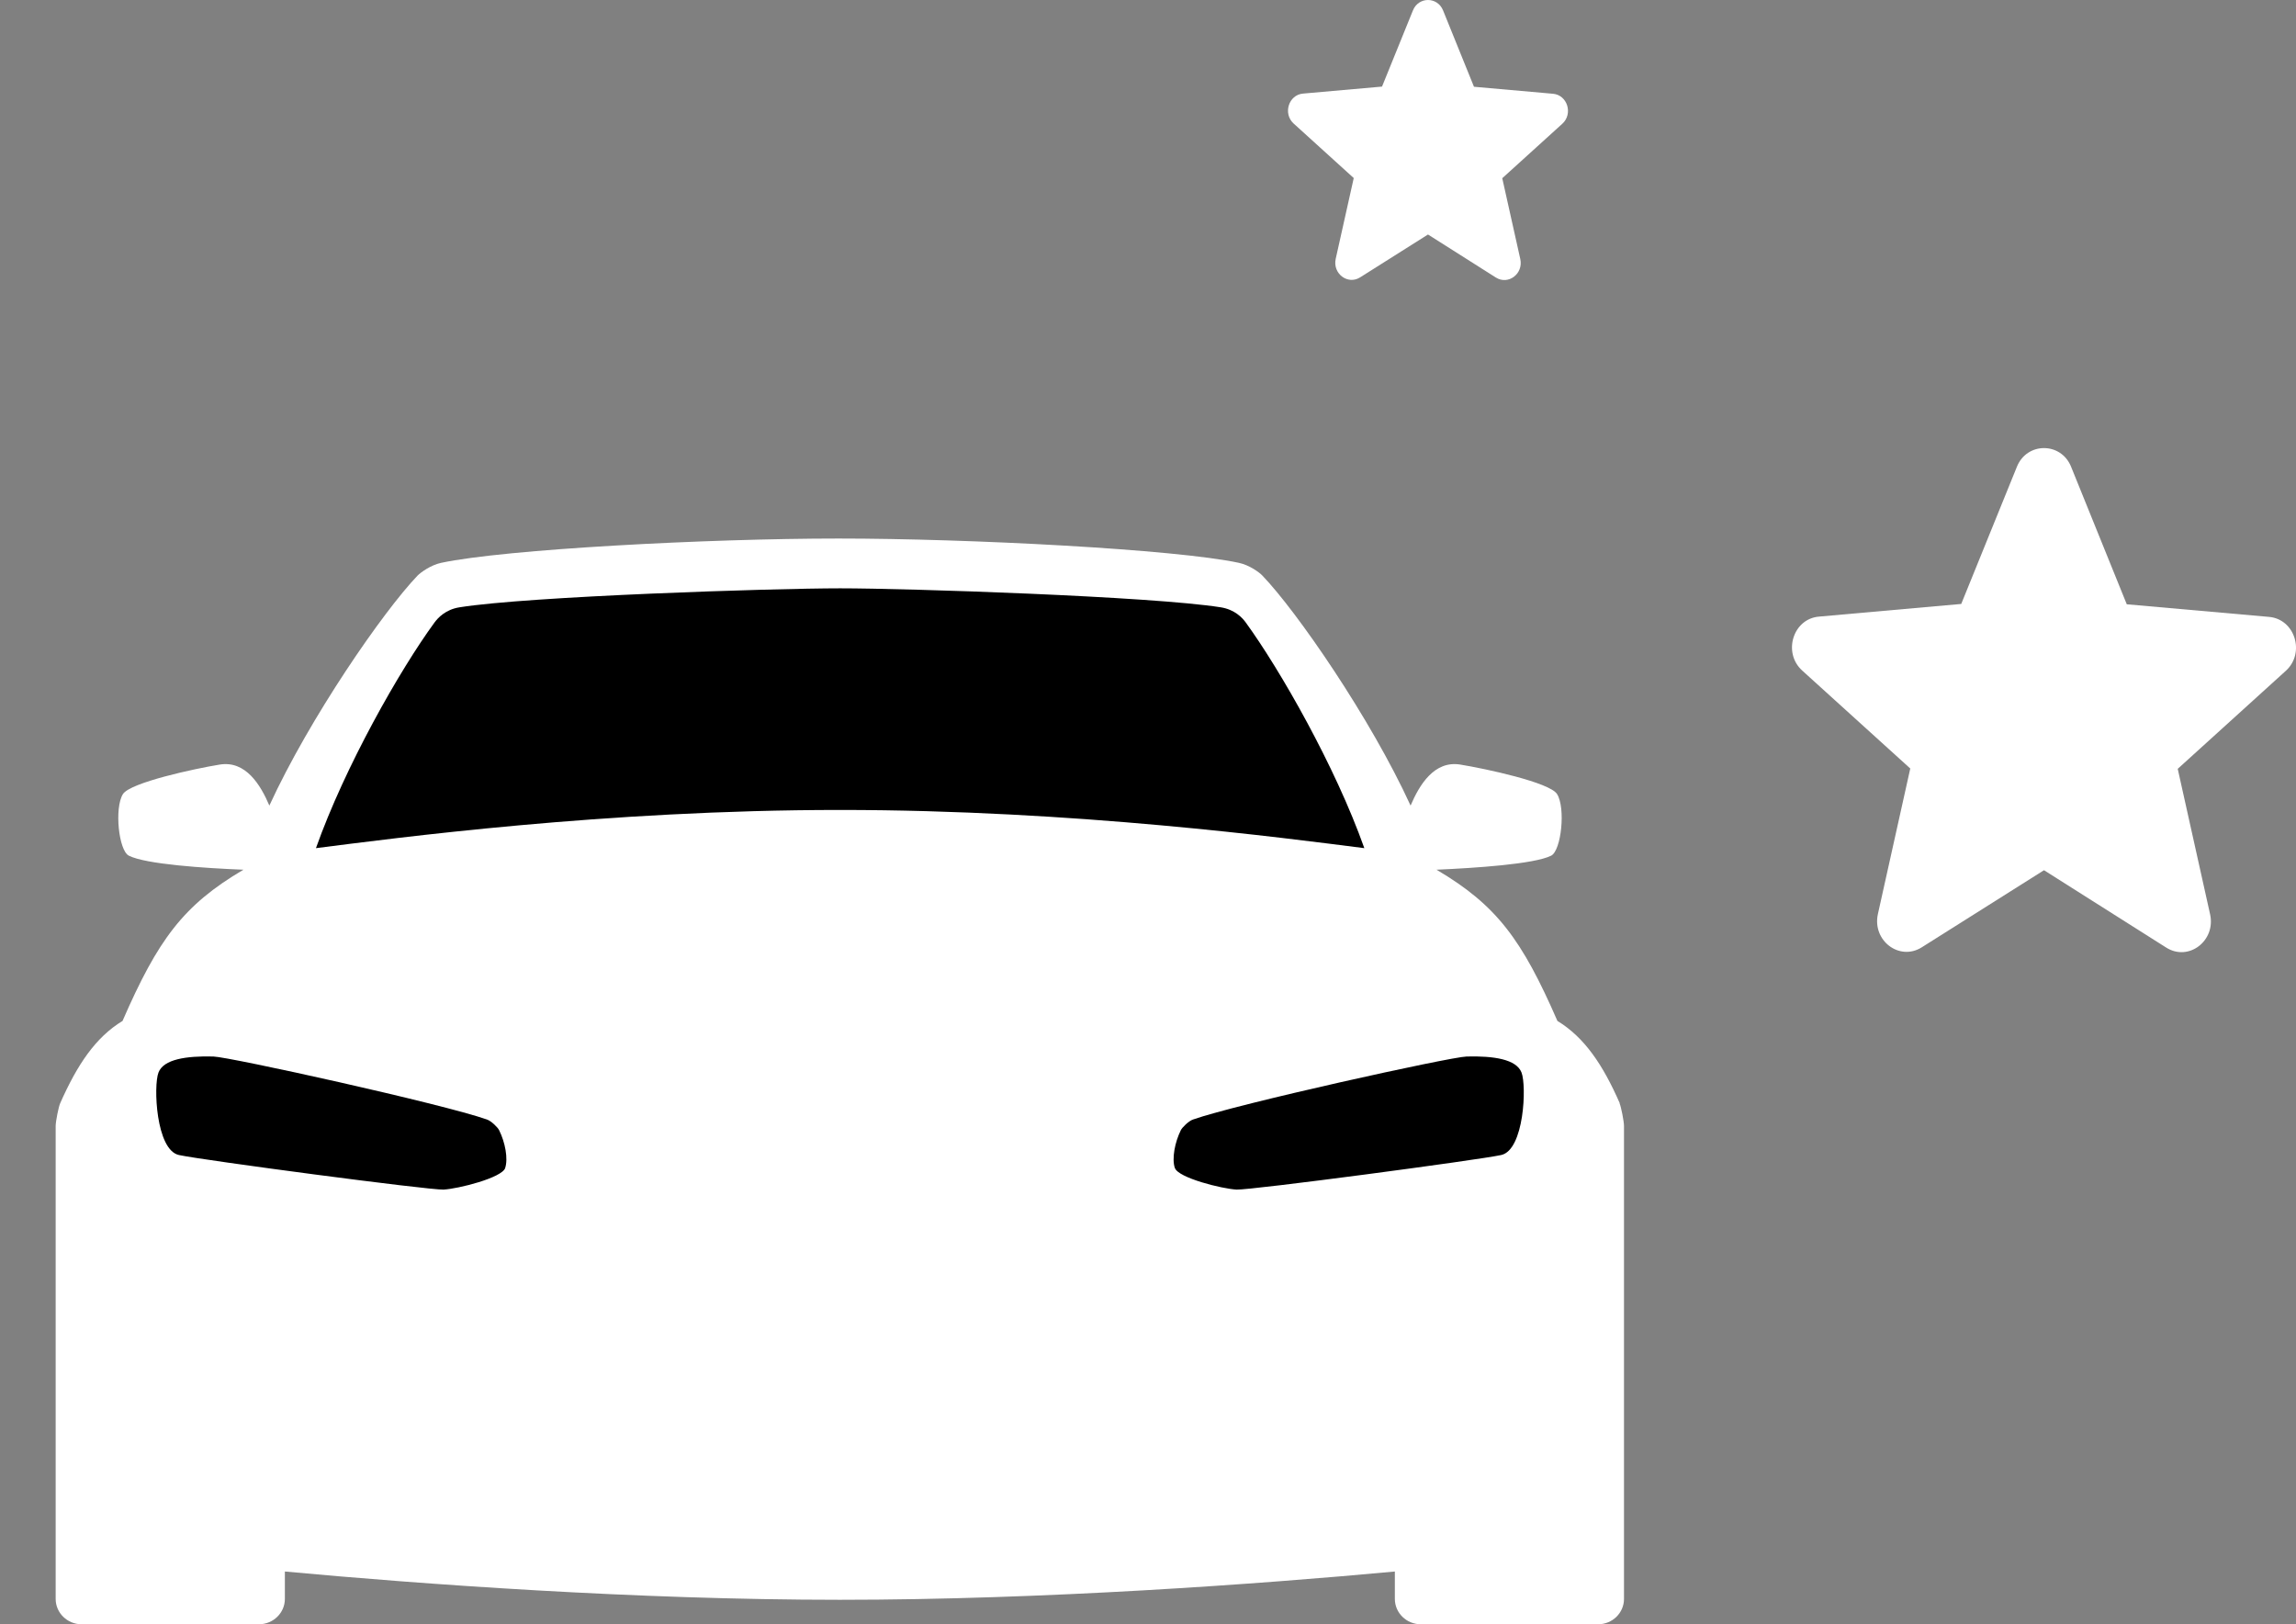
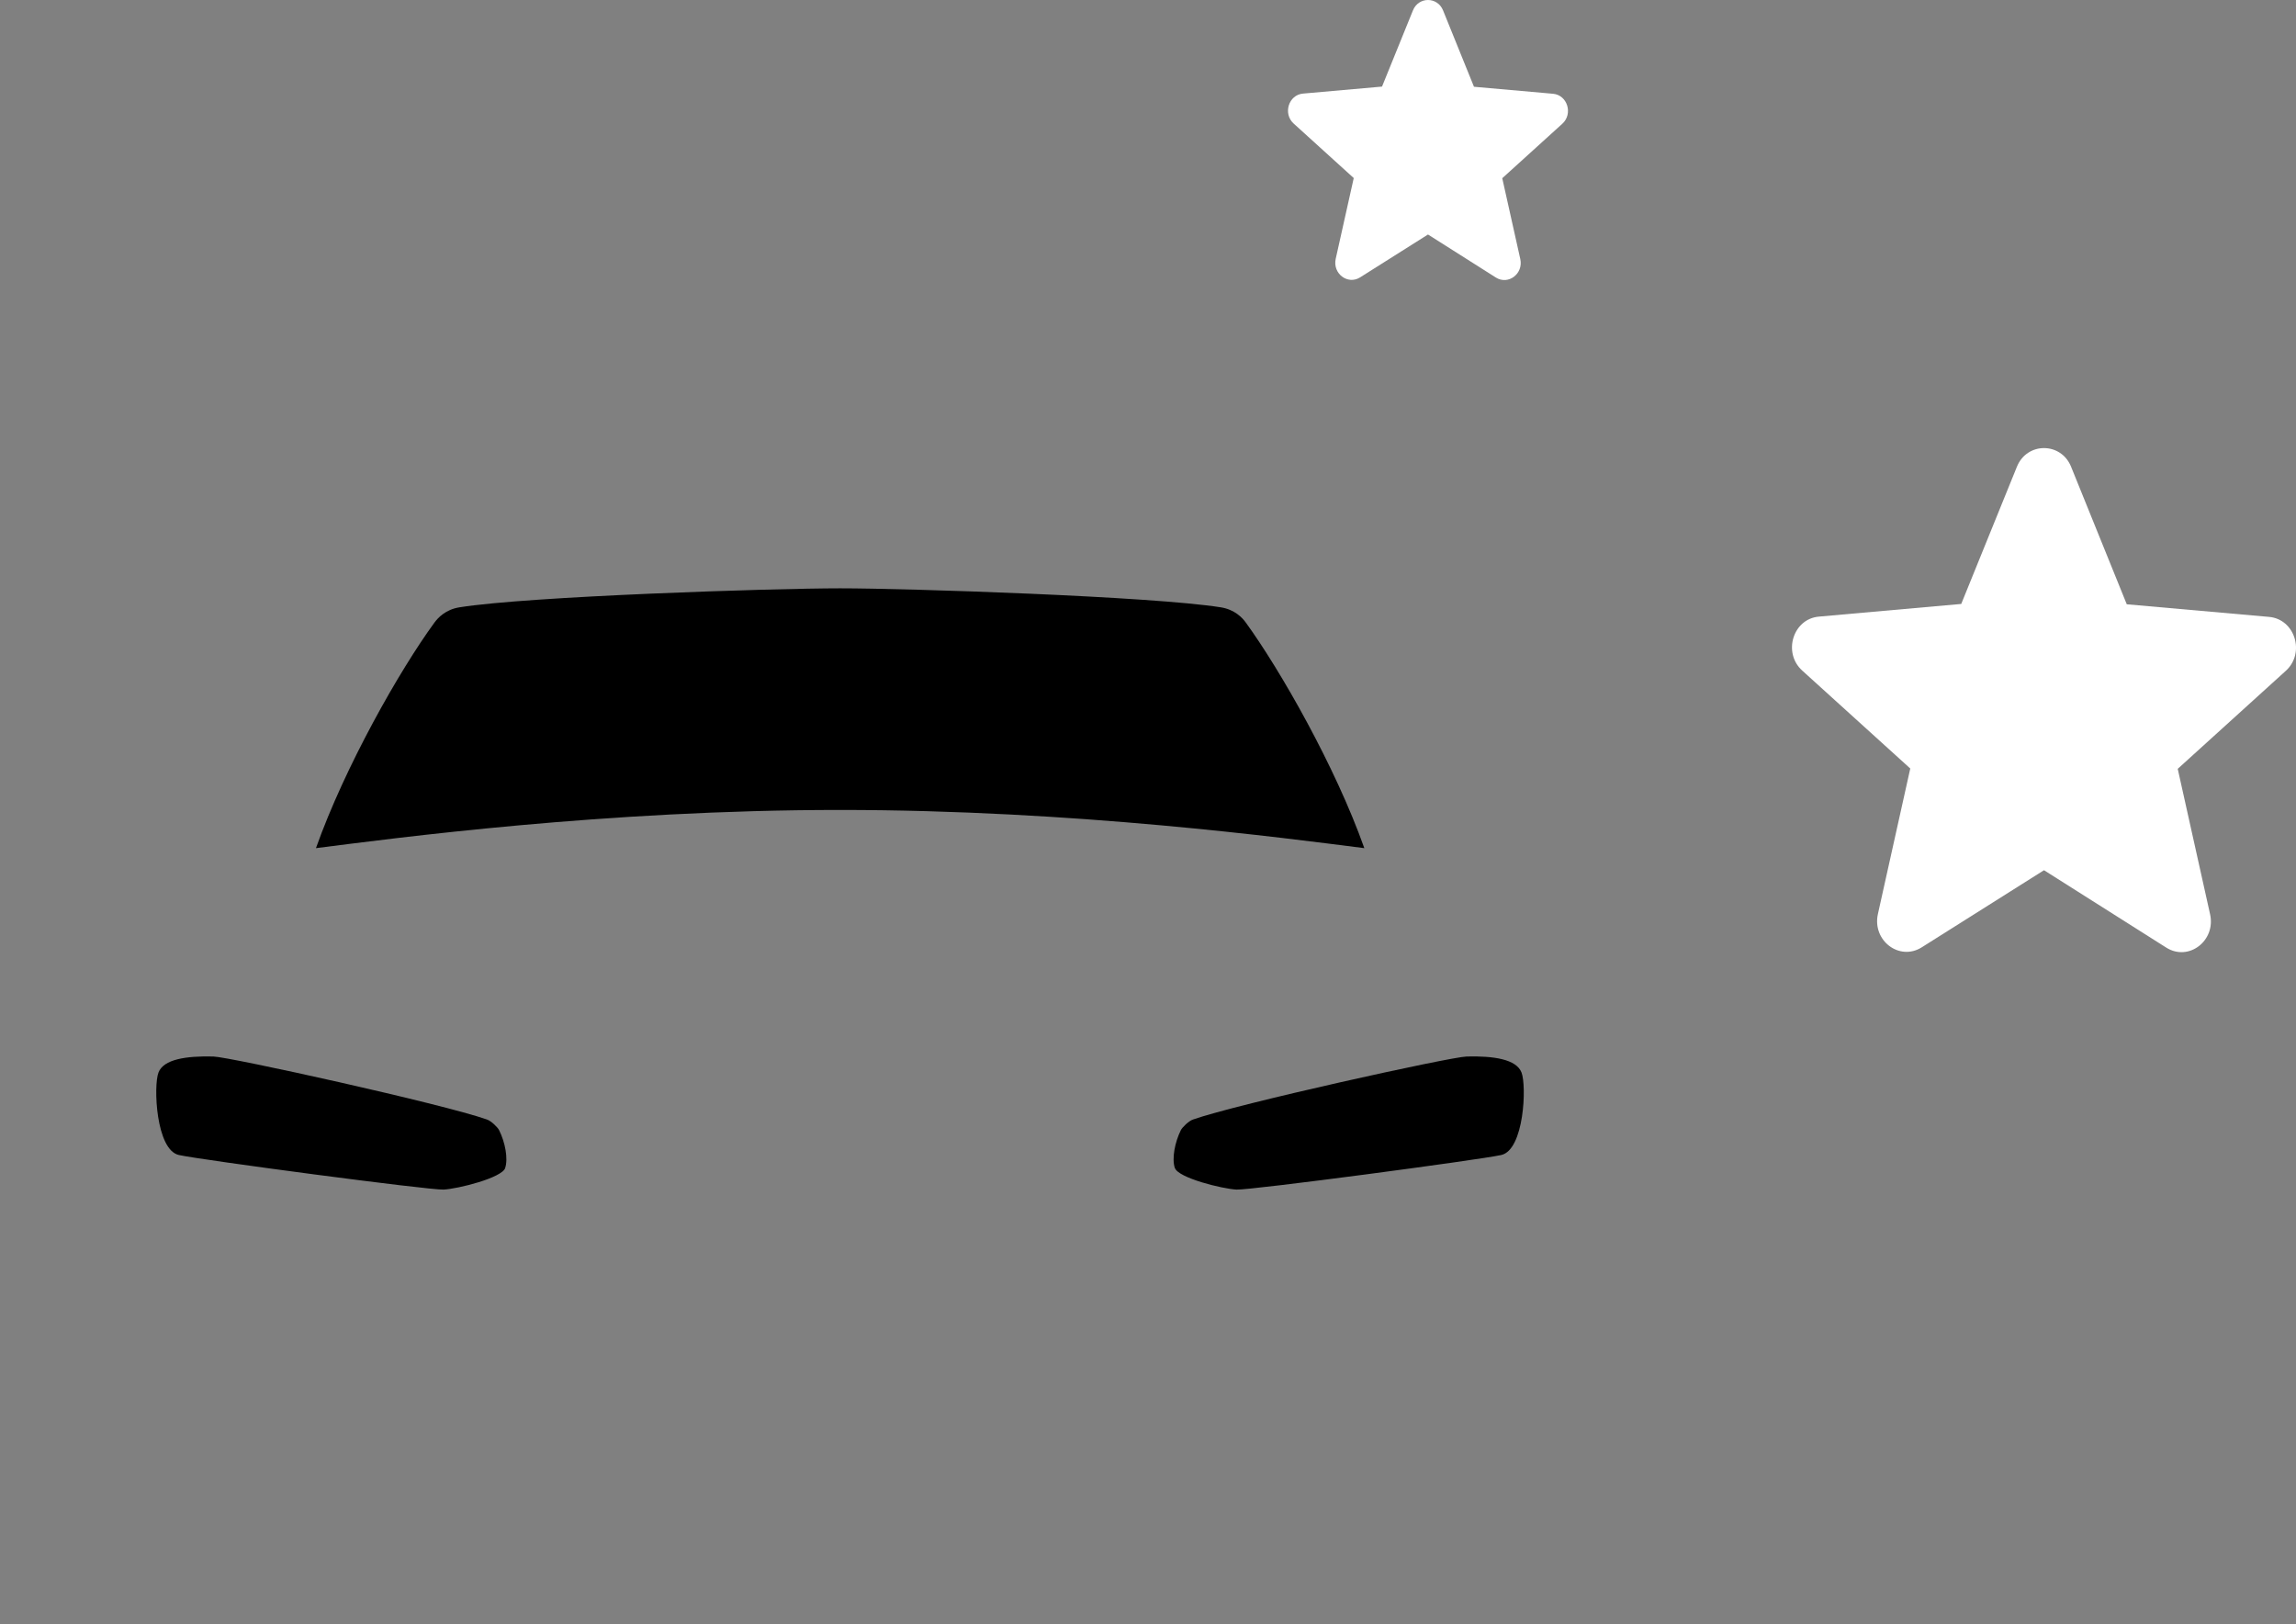
<svg xmlns="http://www.w3.org/2000/svg" width="41" height="29" viewBox="0 0 41 29" fill="none">
  <rect x="0" y="0" width="41" height="29" fill="#808080" stroke="none" />
  <path d="M25.5 4.187L26.712 4.955C26.934 5.095 27.206 4.887 27.148 4.625L26.826 3.182L27.899 2.209C28.094 2.032 27.989 1.696 27.732 1.674L26.321 1.549L25.769 0.186C25.669 -0.062 25.331 -0.062 25.231 0.186L24.679 1.546L23.268 1.671C23.011 1.693 22.906 2.029 23.101 2.206L24.174 3.179L23.852 4.621C23.794 4.884 24.066 5.092 24.288 4.952L25.5 4.187Z" fill="white" />
  <path d="M36.5 15.537L38.682 16.918C39.082 17.172 39.571 16.797 39.466 16.324L38.888 13.727L40.818 11.977C41.17 11.658 40.981 11.053 40.518 11.014L37.978 10.789L36.984 8.334C36.805 7.889 36.195 7.889 36.016 8.334L35.022 10.783L32.482 11.009C32.019 11.047 31.83 11.652 32.182 11.972L34.112 13.721L33.534 16.319C33.429 16.792 33.918 17.166 34.318 16.913L36.5 15.537Z" fill="white" />
-   <path d="M28.925 19.699C28.622 19.008 28.293 18.521 27.811 18.228C27.179 16.778 26.727 16.161 25.652 15.528C26.337 15.498 27.398 15.429 27.7 15.277C27.88 15.184 27.96 14.427 27.805 14.178C27.677 13.97 26.522 13.723 26.077 13.651C25.611 13.575 25.346 14.014 25.189 14.383C24.474 12.822 23.157 10.915 22.541 10.275C22.486 10.217 22.308 10.088 22.123 10.049C20.987 9.806 17.305 9.615 14.972 9.615C12.639 9.615 9.017 9.806 7.878 10.049C7.693 10.088 7.513 10.22 7.458 10.275C6.842 10.917 5.527 12.822 4.81 14.383C4.653 14.014 4.388 13.575 3.923 13.651C3.478 13.723 2.325 13.972 2.195 14.178C2.04 14.427 2.119 15.184 2.3 15.277C2.601 15.431 3.662 15.501 4.347 15.528C3.272 16.161 2.82 16.778 2.188 18.228C1.706 18.521 1.38 19.008 1.074 19.699C1.047 19.759 0.994 20.02 0.994 20.105V28.547C0.994 28.797 1.202 29 1.457 29H4.623C4.879 29 5.087 28.797 5.087 28.547V28.058C7.499 28.282 11.348 28.563 14.997 28.563C18.647 28.563 22.498 28.282 24.908 28.058V28.547C24.908 28.797 25.116 29 25.371 29H28.537C28.793 29 29 28.797 29 28.547V20.105C29 20.02 28.948 19.759 28.921 19.699H28.925Z" fill="white" />
  <path d="M9.022 20.853C8.963 21.031 8.173 21.227 7.92 21.239C7.666 21.251 3.606 20.712 3.195 20.622C2.784 20.532 2.738 19.385 2.83 19.149C2.921 18.911 3.327 18.851 3.809 18.863C4.112 18.872 7.908 19.71 8.696 19.988C8.775 20.015 8.89 20.131 8.912 20.177C9.02 20.392 9.077 20.687 9.02 20.856L9.022 20.853Z" fill="black" />
  <path d="M20.98 20.853C21.039 21.031 21.829 21.227 22.082 21.239C22.335 21.251 26.396 20.712 26.807 20.622C27.218 20.532 27.263 19.385 27.17 19.149C27.078 18.911 26.672 18.851 26.191 18.863C25.887 18.872 22.091 19.71 21.304 19.988C21.224 20.015 21.11 20.131 21.087 20.177C20.98 20.392 20.922 20.687 20.98 20.856V20.853Z" fill="black" />
  <path d="M22.245 11.113C22.185 11.03 22.048 10.882 21.799 10.843C20.56 10.647 16.203 10.504 15.002 10.504C13.802 10.504 9.444 10.645 8.205 10.843C7.956 10.882 7.819 11.033 7.76 11.113C7.141 11.958 6.16 13.683 5.642 15.143C7.048 14.965 10.8 14.461 15.002 14.461C19.204 14.461 22.957 14.965 24.363 15.143C23.845 13.683 22.861 11.961 22.245 11.113Z" fill="black" />
</svg>